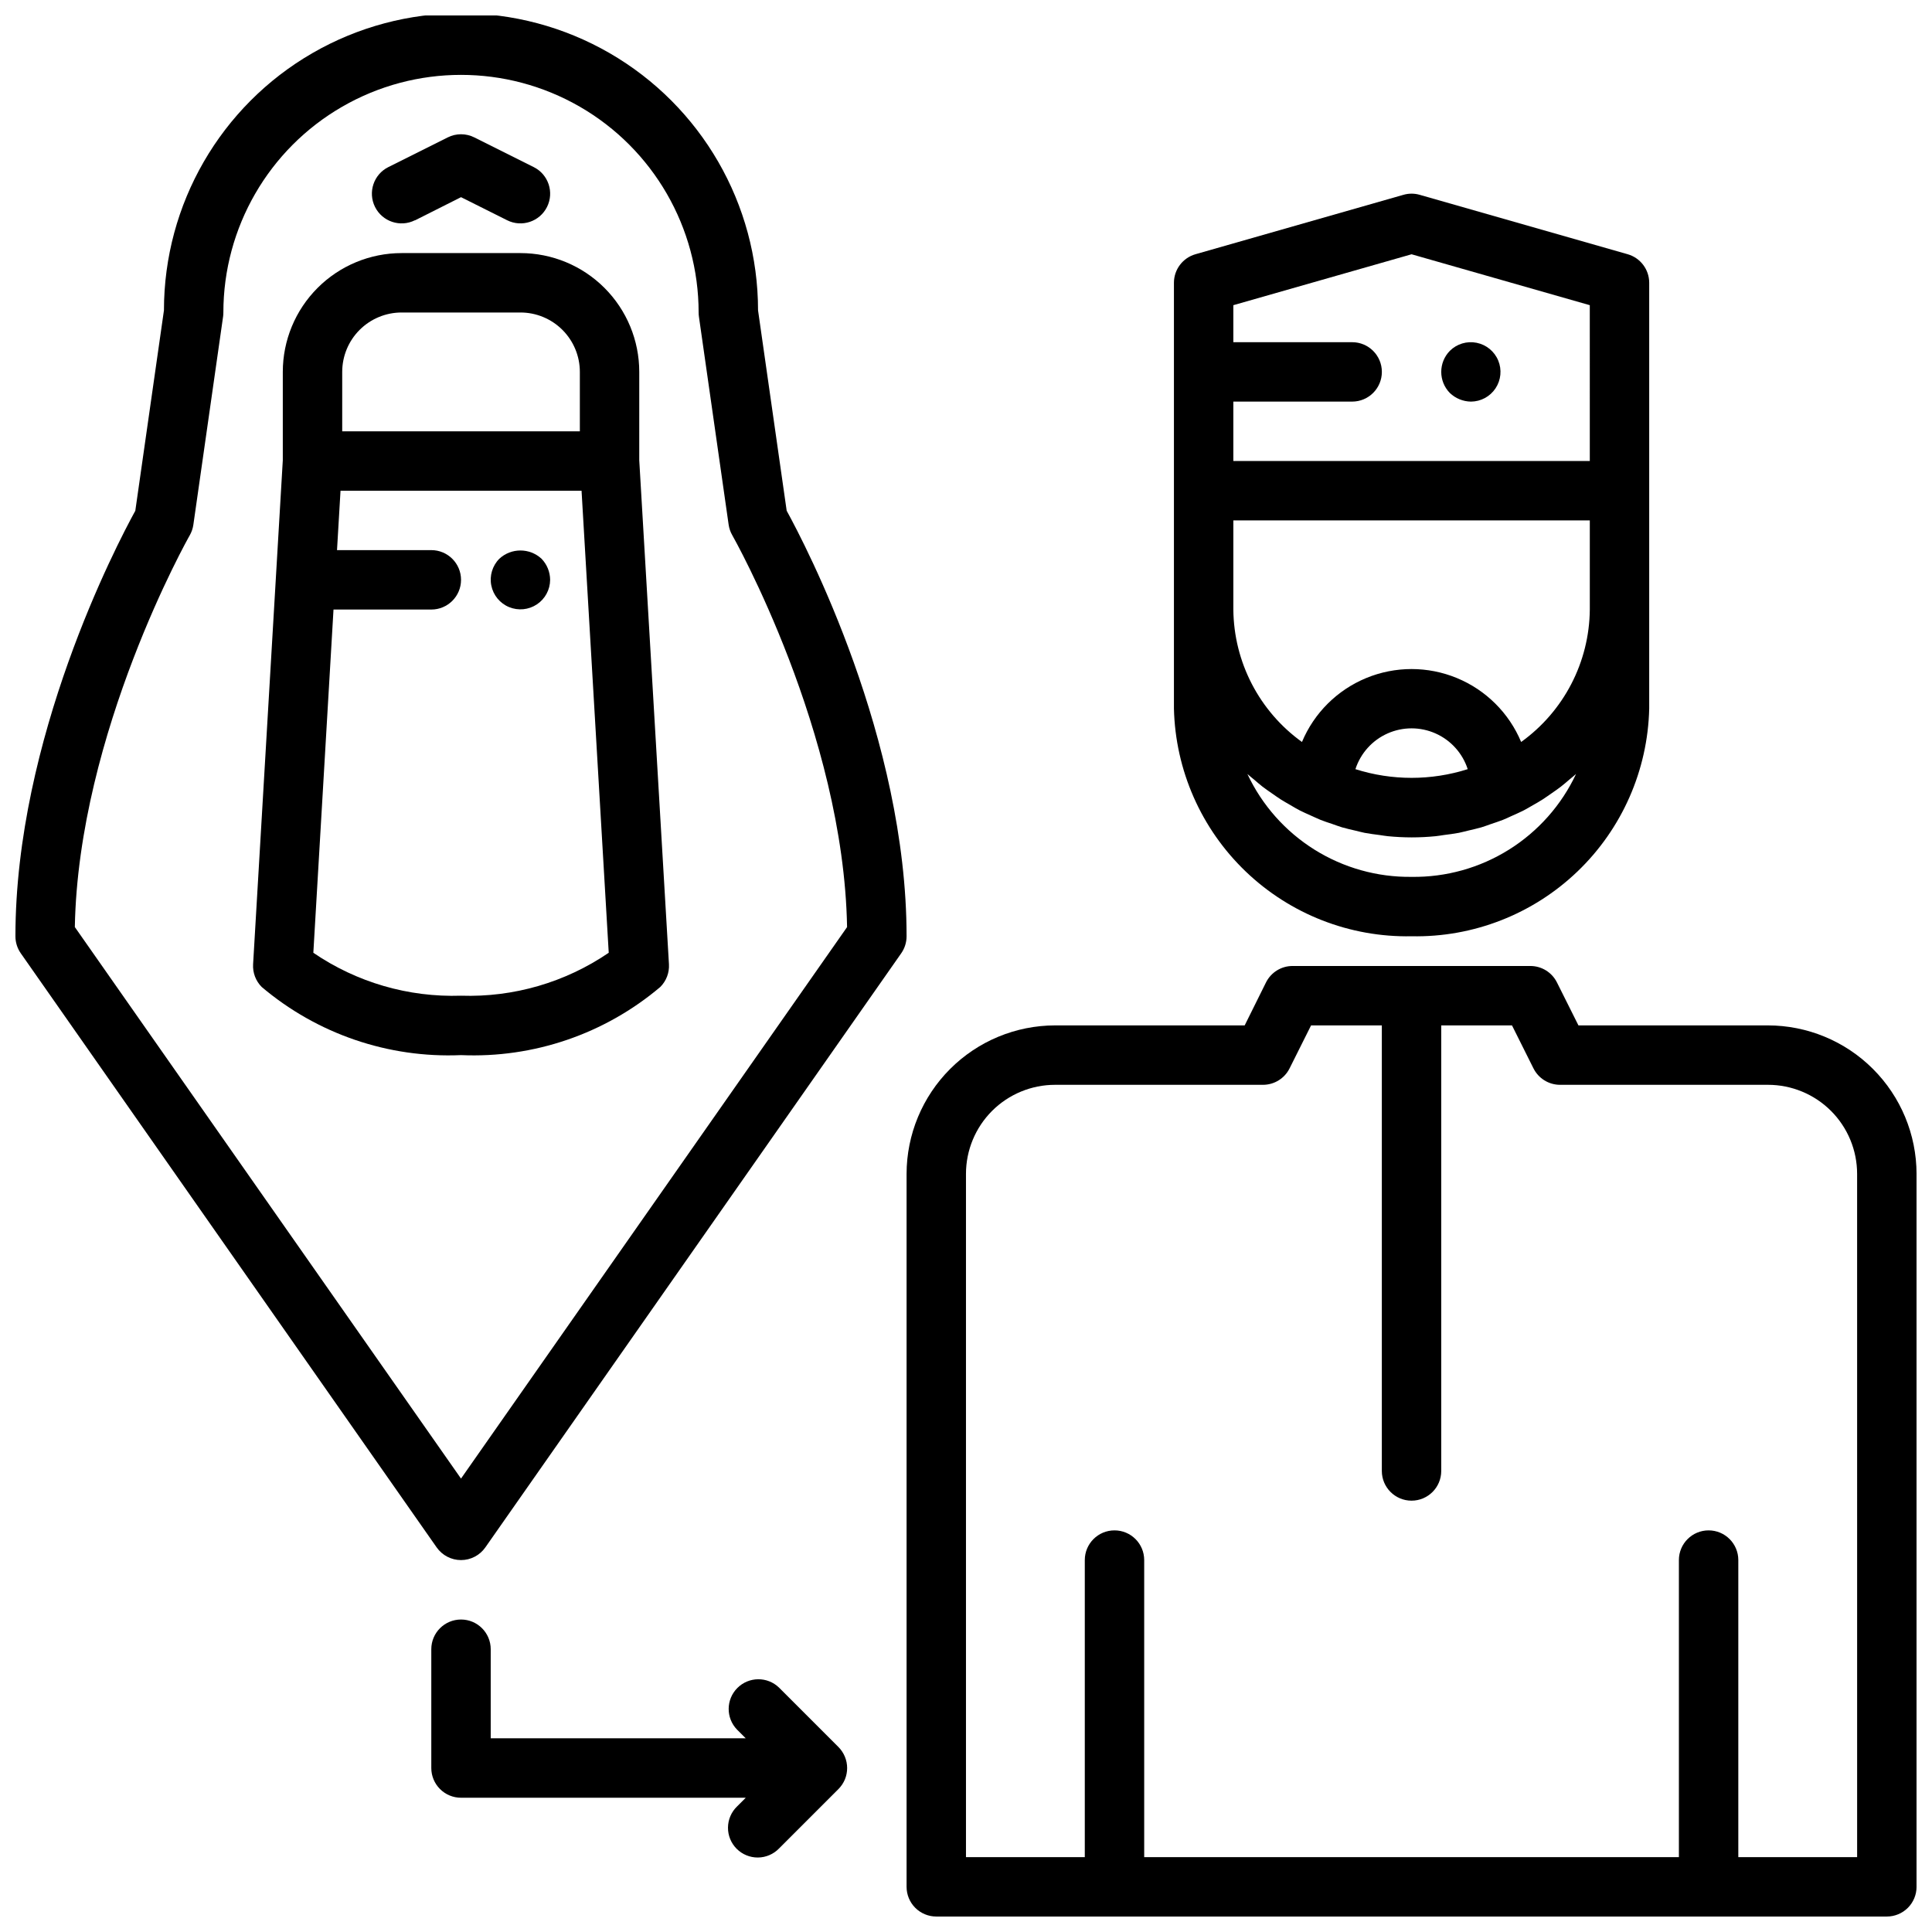
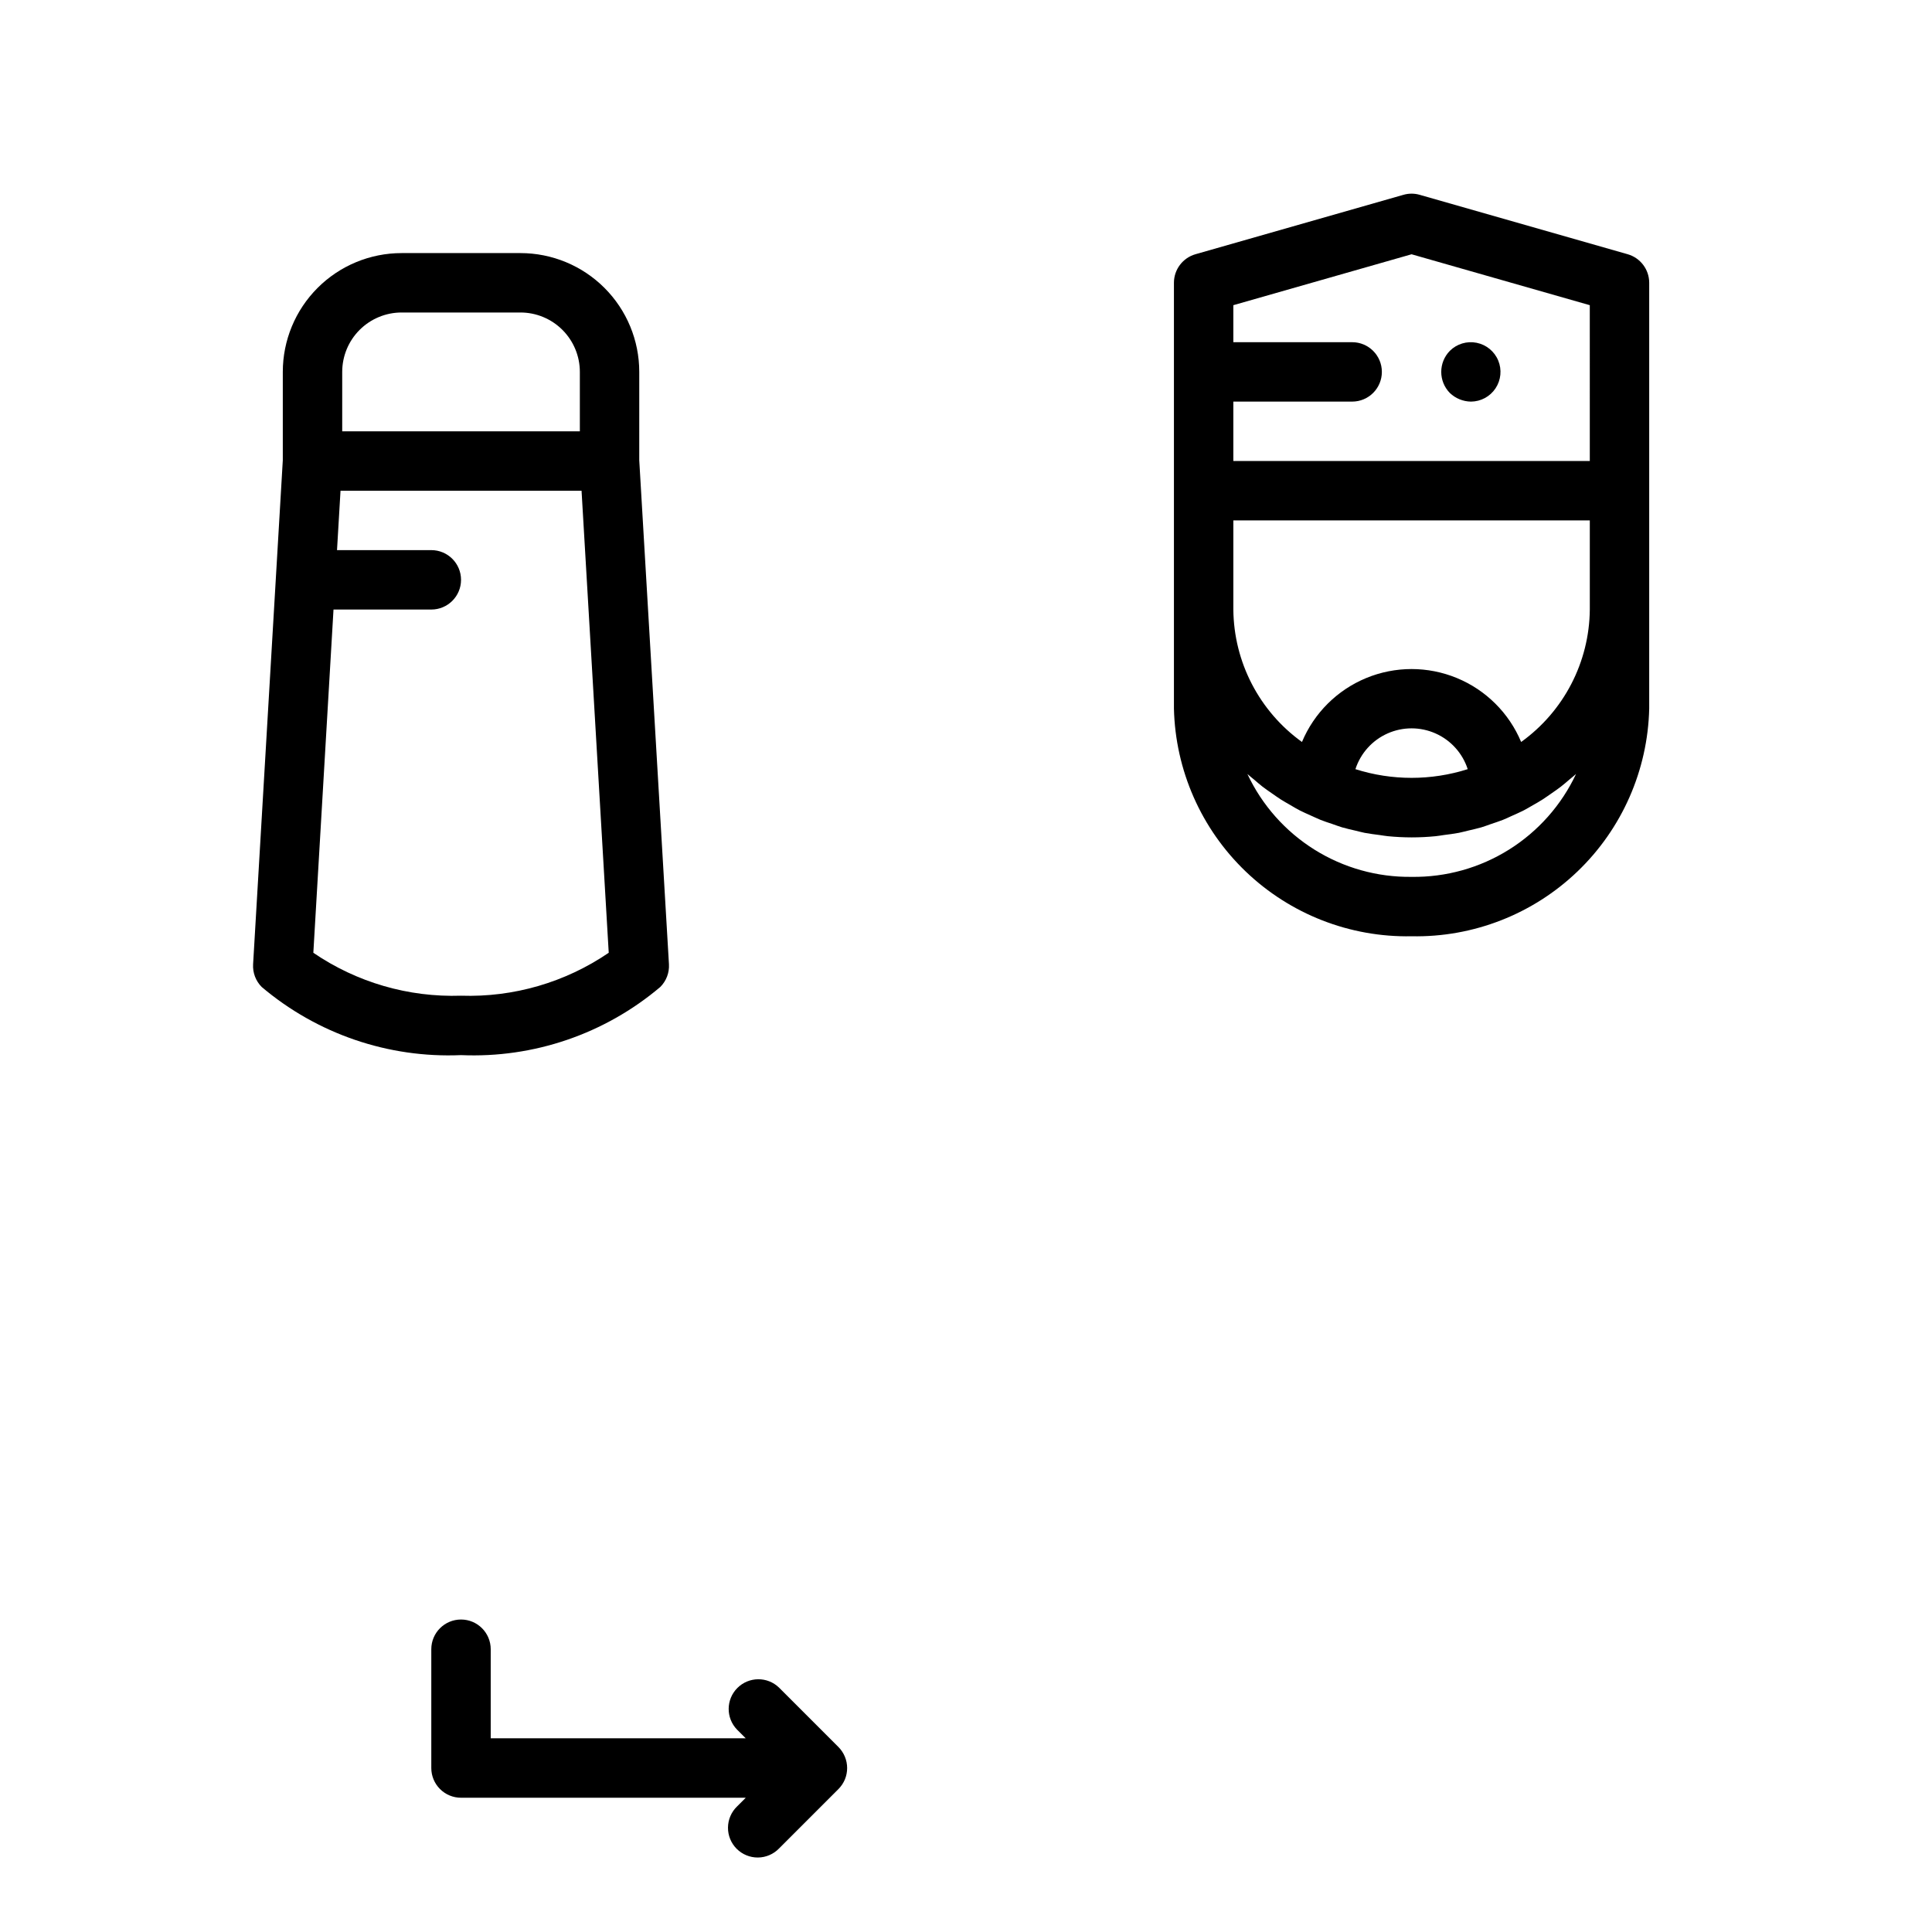
<svg xmlns="http://www.w3.org/2000/svg" width="800px" height="800px" version="1.1" viewBox="144 144 512 512">
  <defs>
    <clipPath id="b">
-       <path d="m148.09 148.09h236.91v409.91h-236.91z" />
-     </clipPath>
+       </clipPath>
    <clipPath id="a">
-       <path d="m384 400h267.9v251.9h-267.9z" />
-     </clipPath>
+       </clipPath>
  </defs>
-   <path d="m276.33 292.07c-1.844 1.859-2.644 4.519-2.129 7.09 0.516 2.57 2.277 4.719 4.699 5.723 2.422 1.004 5.188 0.738 7.371-0.711 2.184-1.449 3.504-3.891 3.519-6.512-0.016-2.09-0.832-4.09-2.281-5.59-3.156-2.914-8.023-2.914-11.18 0z" />
-   <path d="m253.95 202.41 12.227-6.156 12.227 6.117h-0.004c3.891 1.945 8.621 0.363 10.566-3.527 1.941-3.891 0.363-8.621-3.527-10.562l-15.742-7.871h-0.004c-2.215-1.109-4.82-1.109-7.035 0l-15.742 7.871h-0.004c-3.891 1.941-5.469 6.672-3.527 10.562 1.945 3.891 6.676 5.473 10.566 3.527z" />
  <path d="m518.08 392.12c16.348 0.324 32.156-5.852 43.961-17.164 11.805-11.312 18.641-26.844 19.016-43.188v-112.83c-0.004-3.516-2.336-6.602-5.715-7.566l-55.105-15.742c-1.406-0.41-2.902-0.41-4.312 0l-55.105 15.742c-3.379 0.965-5.711 4.051-5.715 7.566v112.83c0.375 16.344 7.215 31.875 19.02 43.188 11.805 11.312 27.609 17.488 43.957 17.164zm0-15.742c-9.102 0.113-18.047-2.398-25.762-7.231-7.715-4.836-13.879-11.789-17.746-20.031 0.566 0.527 1.195 0.992 1.785 1.496 0.723 0.621 1.434 1.242 2.18 1.828 0.746 0.582 1.637 1.188 2.473 1.77 0.836 0.582 1.574 1.109 2.363 1.621 0.789 0.512 1.77 1.047 2.668 1.574 0.898 0.527 1.621 0.961 2.465 1.395 0.844 0.434 1.914 0.891 2.883 1.332l0.117 0.055 0.164 0.07c0.789 0.34 1.504 0.707 2.281 1.016 1.016 0.41 2.07 0.738 3.148 1.102 0.852 0.293 1.699 0.621 2.574 0.883 1.133 0.332 2.281 0.574 3.441 0.852 0.836 0.188 1.66 0.434 2.512 0.598 1.324 0.25 2.684 0.418 4.031 0.59 0.715 0.094 1.402 0.234 2.117 0.301 2.094 0.203 4.203 0.316 6.344 0.316 2.141 0 4.25-0.109 6.344-0.316 0.707-0.062 1.402-0.203 2.117-0.301 1.348-0.172 2.707-0.34 4.031-0.59 0.852-0.164 1.676-0.41 2.512-0.598 1.156-0.277 2.305-0.52 3.441-0.852 0.875-0.262 1.715-0.59 2.574-0.883 1.055-0.363 2.102-0.691 3.148-1.102 0.789-0.309 1.527-0.676 2.281-1.016l0.164-0.07 0.117-0.055c0.969-0.441 1.945-0.852 2.883-1.332 0.938-0.48 1.645-0.93 2.465-1.395 0.82-0.465 1.801-1.008 2.668-1.574 0.867-0.566 1.574-1.078 2.363-1.621 0.789-0.543 1.668-1.148 2.465-1.77 0.797-0.621 1.465-1.203 2.188-1.828 0.59-0.504 1.219-0.969 1.785-1.496h0.004c-3.875 8.254-10.051 15.215-17.781 20.051s-16.691 7.34-25.809 7.211zm-47.23-94.465h94.465v23.617c-0.121 13.93-6.879 26.973-18.195 35.102-3.215-7.68-9.336-13.77-17.031-16.945-7.691-3.176-16.328-3.176-24.023 0-7.691 3.176-13.816 9.266-17.031 16.945-11.309-8.133-18.066-21.172-18.184-35.102zm62.109 65.922c-9.68 3.074-20.074 3.074-29.758 0 1.371-4.219 4.465-7.66 8.516-9.461 4.051-1.805 8.676-1.805 12.727 0 4.051 1.801 7.148 5.242 8.516 9.461zm-14.879-136.45 47.23 13.492 0.004 41.297h-94.465v-15.746h31.488c4.348 0 7.871-3.523 7.871-7.871s-3.523-7.871-7.871-7.871h-31.488v-9.809z" />
  <path d="m533.82 250.43c2.621-0.016 5.062-1.336 6.512-3.519 1.449-2.184 1.719-4.949 0.711-7.371-1.004-2.422-3.148-4.184-5.723-4.699-2.57-0.516-5.231 0.281-7.09 2.129-3.047 3.106-3.047 8.074 0 11.18 1.508 1.438 3.504 2.254 5.59 2.281z" />
  <g clip-path="url(#b)">
-     <path d="m352.48 279.36-7.59-53.121c0-28.121-15.004-54.109-39.359-68.172-24.355-14.062-54.363-14.062-78.723 0-24.355 14.062-39.359 40.051-39.359 68.172l-7.59 53.121c-5.004 9.102-31.77 60.371-31.77 112.77 0 1.617 0.5 3.191 1.426 4.512l110.21 157.44c1.473 2.102 3.879 3.356 6.449 3.356 2.566 0 4.973-1.254 6.445-3.356l110.21-157.44c0.926-1.32 1.426-2.894 1.426-4.512 0-52.395-26.766-103.66-31.77-112.77zm-86.309 256.48-102.34-146.16c0.938-51.5 30.16-103.34 30.457-103.82 0.488-0.863 0.812-1.809 0.953-2.789l7.871-55.105 0.004 0.004c0.055-0.383 0.078-0.766 0.078-1.152 0-22.496 12-43.289 31.488-54.539 19.484-11.246 43.488-11.246 62.977 0 19.484 11.25 31.484 32.043 31.484 54.539 0 0.375 0.027 0.75 0.082 1.121l7.871 55.105v-0.004c0.141 0.98 0.465 1.93 0.961 2.789 0.301 0.527 29.52 52.246 30.426 103.86z" />
-   </g>
+     </g>
  <g clip-path="url(#a)">
    <path d="m612.47 415.74h-50.168l-5.699-11.391c-1.332-2.668-4.059-4.352-7.039-4.352h-62.977c-2.996-0.02-5.742 1.672-7.082 4.352l-5.652 11.391h-50.242c-10.434 0.012-20.438 4.164-27.816 11.543s-11.531 17.383-11.543 27.816v188.93c0 2.086 0.828 4.09 2.305 5.566 1.477 1.477 3.481 2.305 5.566 2.305h251.91c2.086 0 4.09-0.828 5.566-2.305 1.477-1.477 2.305-3.481 2.305-5.566v-188.93c-0.016-10.445-4.176-20.457-11.57-27.836-7.394-7.383-17.414-11.523-27.859-11.523zm23.688 220.42h-31.488v-78.723c0-4.348-3.523-7.871-7.871-7.871-4.348 0-7.875 3.523-7.875 7.871v78.723h-141.7v-78.723c0-4.348-3.523-7.871-7.871-7.871s-7.871 3.523-7.871 7.871v78.723h-31.488v-181.06c0-6.262 2.488-12.27 6.914-16.699 4.43-4.426 10.438-6.914 16.699-6.914h55.105c2.981-0.004 5.707-1.688 7.039-4.356l5.699-11.391h18.75v118.08c0 4.348 3.523 7.871 7.871 7.871s7.871-3.523 7.871-7.871v-118.08h18.75l5.691 11.391h0.004c1.332 2.668 4.062 4.356 7.043 4.356h55.105c6.262 0 12.27 2.488 16.699 6.914 4.43 4.43 6.918 10.438 6.918 16.699z" />
  </g>
  <path d="m367.9 609.54c-0.395-0.957-0.977-1.828-1.707-2.566l-15.742-15.742c-3.09-2.984-8-2.941-11.035 0.094-3.039 3.039-3.082 7.949-0.098 11.035l2.305 2.305-67.578 0.004v-23.609c0-4.348-3.523-7.871-7.871-7.871-4.348 0-7.875 3.523-7.875 7.871v31.488c0 2.09 0.832 4.09 2.309 5.566s3.477 2.305 5.566 2.305h75.461l-2.309 2.309c-1.52 1.465-2.383 3.481-2.402 5.594-0.02 2.109 0.812 4.141 2.305 5.633 1.492 1.492 3.523 2.324 5.637 2.305 2.109-0.016 4.125-0.883 5.594-2.402l15.742-15.742c0.73-0.738 1.312-1.609 1.711-2.566 0.789-1.926 0.785-4.086-0.012-6.008z" />
  <path d="m313.41 242.56c0-8.352-3.316-16.359-9.223-22.266s-13.914-9.223-22.266-9.223h-31.488c-8.352 0-16.359 3.316-22.266 9.223s-9.223 13.914-9.223 22.266v23.418l-7.871 133.56c-0.133 2.242 0.699 4.438 2.289 6.027 14.711 12.445 33.566 18.891 52.816 18.051 19.242 0.836 38.09-5.609 52.797-18.051 1.594-1.586 2.434-3.781 2.305-6.027l-7.871-133.56zm-78.719 0c0-4.176 1.656-8.18 4.609-11.133s6.957-4.613 11.133-4.613h31.488c4.176 0 8.18 1.66 11.133 4.613s4.613 6.957 4.613 11.133v15.742h-62.977zm31.488 165.31c-13.926 0.461-27.633-3.523-39.141-11.375l5.344-90.961h25.922c4.348 0 7.875-3.523 7.875-7.871 0-4.348-3.527-7.875-7.875-7.875h-24.992l0.93-15.742h63.875l7.203 122.45h-0.004c-11.508 7.852-25.215 11.836-39.137 11.375z" />
</svg>